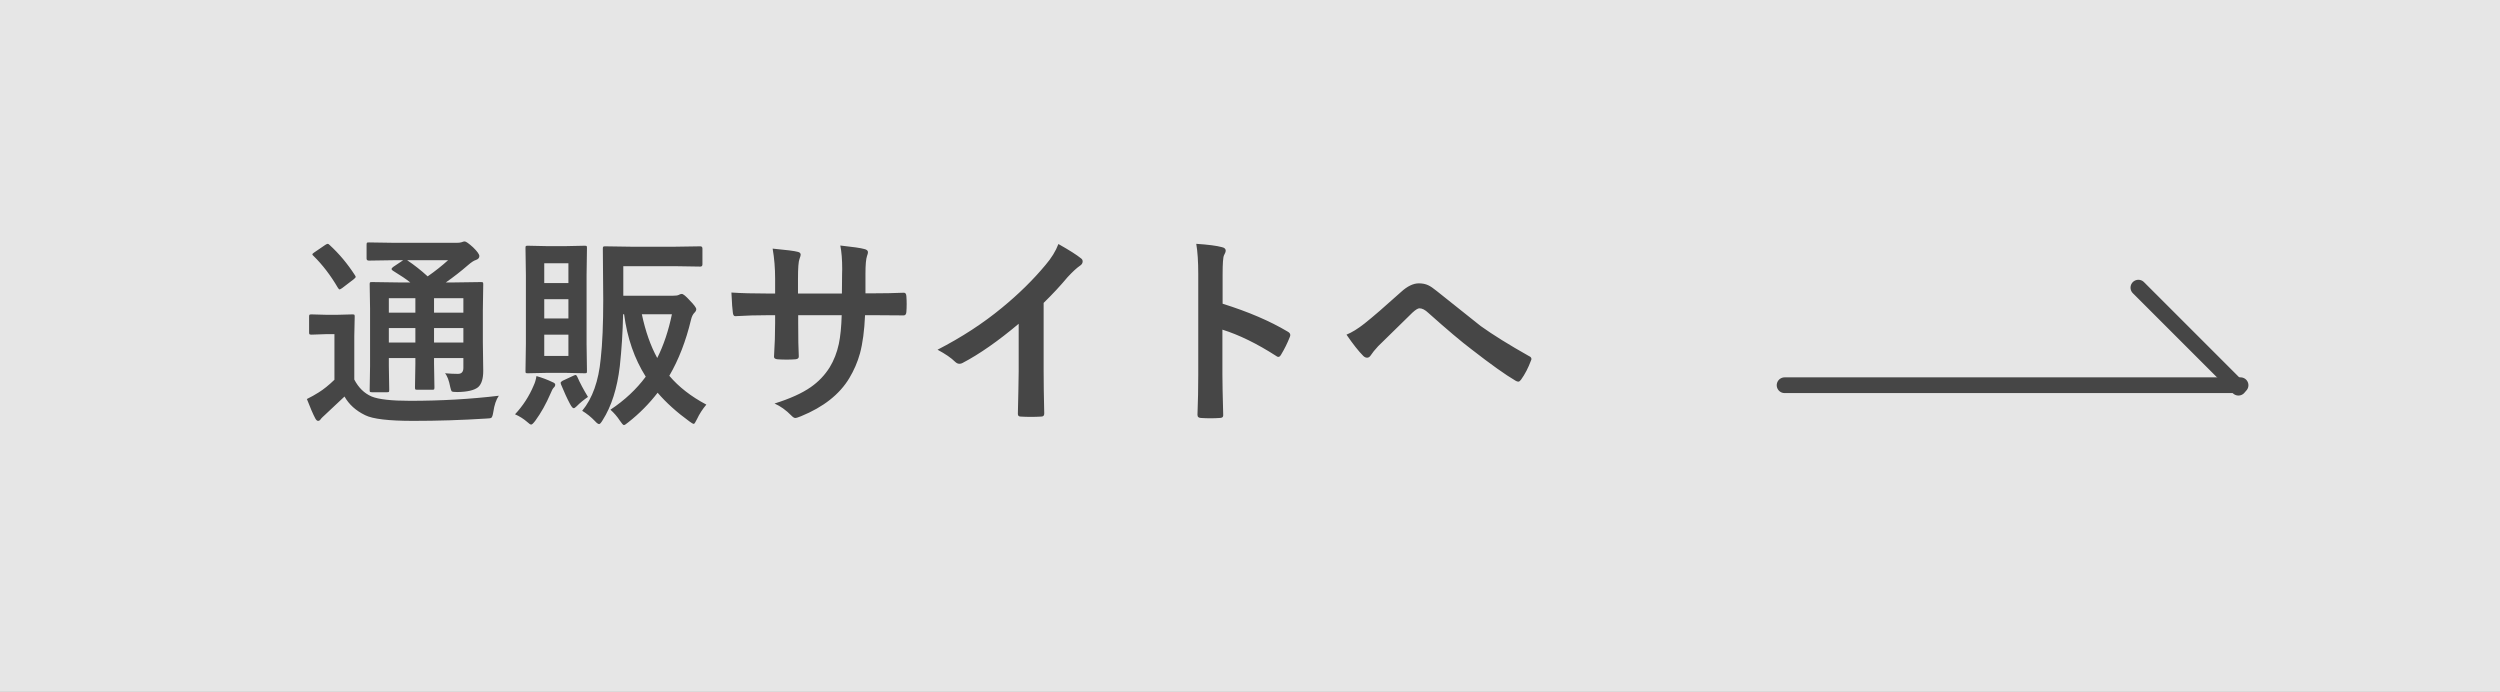
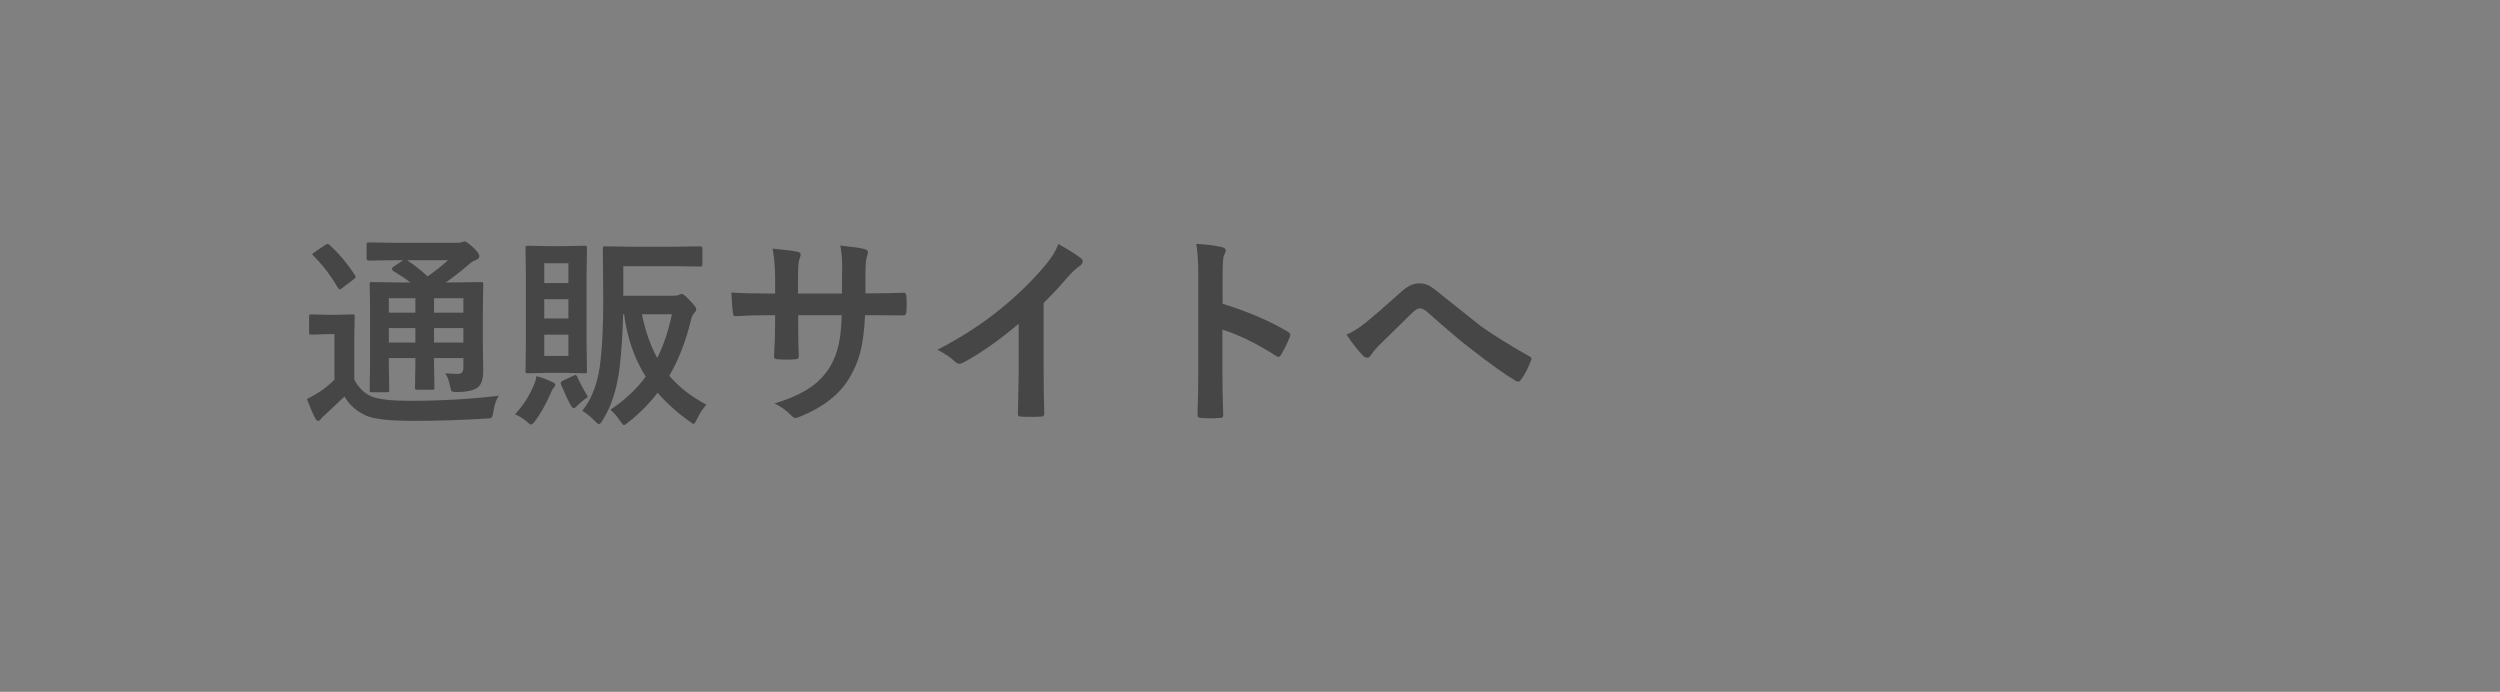
<svg xmlns="http://www.w3.org/2000/svg" width="159" height="44" viewBox="0 0 159 44" fill="none">
  <rect x="0" y="0" width="159" height="44" fill="#808080" stroke="none" />
-   <rect opacity="0.8" width="159" height="44" fill="white" />
-   <line x1="113.5" y1="24.5" x2="142.5" y2="24.5" stroke="#464646" stroke-linecap="round" />
-   <line x1="0.5" y1="-0.5" x2="9.5" y2="-0.5" transform="matrix(-0.707 -0.707 -0.707 0.707 142.364 25.364)" stroke="#464646" stroke-linecap="round" />
-   <path d="M28.303 23.74C28.616 23.766 28.889 23.778 29.122 23.778C29.355 23.778 29.471 23.651 29.471 23.398V22.775H27.605V23.125L27.63 24.635C27.63 24.707 27.622 24.752 27.605 24.769C27.592 24.781 27.556 24.788 27.497 24.788H26.539C26.467 24.788 26.424 24.779 26.412 24.762C26.399 24.745 26.393 24.703 26.393 24.635L26.418 23.125V22.775H24.73V23.27L24.755 24.8C24.755 24.868 24.746 24.91 24.73 24.927C24.717 24.94 24.679 24.946 24.615 24.946H23.663C23.591 24.946 23.547 24.938 23.53 24.921C23.517 24.904 23.511 24.864 23.511 24.8L23.536 23.283V19.627L23.511 18.078C23.511 18.01 23.519 17.97 23.536 17.957C23.553 17.945 23.595 17.939 23.663 17.939L25.396 17.964H26.094C25.861 17.773 25.489 17.522 24.977 17.209C24.926 17.17 24.901 17.137 24.901 17.107C24.901 17.077 24.935 17.035 25.002 16.98L25.644 16.548H25.161L23.46 16.574C23.363 16.574 23.314 16.531 23.314 16.447V15.577C23.314 15.501 23.322 15.454 23.339 15.438C23.356 15.425 23.396 15.418 23.46 15.418L25.161 15.444H29.02C29.177 15.444 29.289 15.431 29.357 15.406C29.437 15.372 29.503 15.355 29.554 15.355C29.634 15.355 29.812 15.48 30.087 15.729C30.354 15.988 30.487 16.174 30.487 16.288C30.487 16.402 30.413 16.485 30.265 16.536C30.138 16.574 29.973 16.682 29.77 16.859C29.321 17.249 28.849 17.617 28.354 17.964H28.836L30.588 17.939C30.656 17.939 30.698 17.947 30.715 17.964C30.728 17.981 30.734 18.019 30.734 18.078L30.709 19.748V21.747L30.734 23.594C30.734 24.085 30.627 24.428 30.411 24.623C30.165 24.822 29.723 24.925 29.084 24.934C28.885 24.934 28.767 24.919 28.729 24.889C28.703 24.864 28.674 24.779 28.64 24.635C28.555 24.195 28.443 23.897 28.303 23.74ZM27.605 21.785H29.471V20.865H27.605V21.785ZM29.471 18.967H27.605V19.887H29.471V18.967ZM24.73 19.887H26.418V18.967H24.73V19.887ZM24.73 21.785H26.418V20.865H24.73V21.785ZM28.5 16.548H25.891C26.331 16.84 26.767 17.183 27.199 17.577C27.664 17.255 28.098 16.912 28.5 16.548ZM31.725 25.169C31.555 25.414 31.439 25.757 31.375 26.197C31.342 26.413 31.299 26.537 31.248 26.571C31.21 26.601 31.092 26.618 30.893 26.622C29.365 26.719 27.827 26.768 26.278 26.768C24.725 26.768 23.707 26.648 23.225 26.406C22.633 26.119 22.195 25.723 21.911 25.219C21.839 25.287 21.427 25.674 20.673 26.381C20.546 26.495 20.46 26.58 20.413 26.635C20.362 26.724 20.301 26.768 20.229 26.768C20.166 26.768 20.104 26.711 20.045 26.597C19.91 26.343 19.734 25.936 19.518 25.378C19.785 25.247 20.034 25.107 20.267 24.959C20.58 24.764 20.915 24.496 21.27 24.153V21.252H20.724L19.816 21.284C19.74 21.284 19.694 21.273 19.677 21.252C19.664 21.235 19.658 21.193 19.658 21.125V20.135C19.658 20.067 19.668 20.027 19.689 20.014C19.706 20.002 19.749 19.995 19.816 19.995L20.724 20.02H21.48L22.413 19.995C22.485 19.995 22.527 20.004 22.54 20.02C22.552 20.037 22.559 20.076 22.559 20.135L22.533 21.373V24.14C22.8 24.656 23.168 25.016 23.638 25.219C24.082 25.401 24.897 25.492 26.081 25.492C28.049 25.492 29.93 25.384 31.725 25.169ZM20.972 15.59C21.568 16.136 22.102 16.773 22.571 17.5C22.605 17.551 22.622 17.587 22.622 17.608C22.622 17.642 22.58 17.693 22.495 17.761L21.765 18.319C21.676 18.379 21.621 18.408 21.6 18.408C21.57 18.408 21.535 18.374 21.492 18.307C21.027 17.511 20.508 16.834 19.937 16.275C19.89 16.237 19.867 16.206 19.867 16.18C19.867 16.146 19.907 16.104 19.988 16.053L20.686 15.577C20.758 15.531 20.811 15.507 20.845 15.507C20.879 15.507 20.921 15.535 20.972 15.59ZM39.642 16.929V18.808H42.803C42.985 18.808 43.105 18.791 43.165 18.757C43.237 18.715 43.302 18.694 43.361 18.694C43.45 18.694 43.617 18.829 43.863 19.1C44.142 19.384 44.282 19.572 44.282 19.665C44.282 19.737 44.248 19.807 44.18 19.875C44.07 19.98 43.992 20.137 43.946 20.344C43.624 21.69 43.165 22.875 42.568 23.899C43.165 24.606 43.95 25.217 44.923 25.733C44.678 26.025 44.481 26.33 44.333 26.648C44.231 26.855 44.163 26.959 44.13 26.959C44.079 26.959 43.984 26.906 43.844 26.8C43.04 26.216 42.367 25.609 41.825 24.978C41.279 25.685 40.655 26.313 39.953 26.863C39.817 26.977 39.726 27.035 39.68 27.035C39.633 27.035 39.547 26.939 39.42 26.749C39.255 26.495 39.056 26.265 38.823 26.057C39.728 25.456 40.478 24.756 41.07 23.956C40.351 22.822 39.892 21.5 39.693 19.989H39.629C39.608 21.093 39.538 22.194 39.42 23.29C39.255 24.695 38.891 25.839 38.328 26.724C38.23 26.889 38.156 26.971 38.106 26.971C38.042 26.971 37.955 26.91 37.845 26.787C37.6 26.529 37.327 26.309 37.027 26.127C37.678 25.344 38.072 24.238 38.207 22.807C38.313 21.863 38.366 20.615 38.366 19.062L38.34 15.812C38.34 15.74 38.351 15.698 38.372 15.685C38.389 15.672 38.431 15.666 38.499 15.666L40.15 15.691H42.917L44.542 15.666C44.631 15.666 44.675 15.715 44.675 15.812V16.809C44.675 16.906 44.631 16.955 44.542 16.955L42.917 16.929H39.642ZM41.8 22.769C42.206 21.961 42.517 21.034 42.733 19.989H40.822C41.051 21.072 41.377 21.999 41.8 22.769ZM36.005 15.653L37.192 15.628C37.259 15.628 37.3 15.636 37.312 15.653C37.325 15.67 37.331 15.708 37.331 15.768L37.306 17.507V21.868L37.331 23.601C37.331 23.668 37.323 23.709 37.306 23.721C37.289 23.734 37.251 23.74 37.192 23.74L36.005 23.715H34.76L33.567 23.74C33.495 23.74 33.453 23.732 33.44 23.715C33.427 23.698 33.421 23.66 33.421 23.601L33.447 21.868V17.507L33.421 15.768C33.421 15.7 33.43 15.66 33.447 15.647C33.463 15.634 33.504 15.628 33.567 15.628L34.76 15.653H36.005ZM36.151 22.636V21.284H34.614V22.636H36.151ZM36.151 16.745H34.614V18.002H36.151V16.745ZM34.614 20.255H36.151V19.03H34.614V20.255ZM32.755 26.349C33.262 25.808 33.66 25.192 33.948 24.502C34.024 24.345 34.081 24.151 34.119 23.918C34.487 24.024 34.824 24.151 35.129 24.299C35.251 24.345 35.313 24.4 35.313 24.464C35.313 24.536 35.279 24.601 35.211 24.661C35.156 24.716 35.09 24.838 35.014 25.029C34.731 25.685 34.411 26.256 34.056 26.743C33.929 26.916 33.838 27.003 33.783 27.003C33.732 27.003 33.645 26.946 33.523 26.831C33.294 26.633 33.038 26.472 32.755 26.349ZM37.395 25.245C37.137 25.418 36.893 25.619 36.665 25.848C36.589 25.924 36.529 25.962 36.487 25.962C36.428 25.962 36.349 25.871 36.252 25.689C36.074 25.359 35.884 24.946 35.681 24.451C35.664 24.409 35.656 24.377 35.656 24.356C35.656 24.309 35.698 24.263 35.782 24.216L36.474 23.893C36.542 23.863 36.587 23.848 36.608 23.848C36.642 23.848 36.675 23.882 36.709 23.95C36.883 24.348 37.111 24.779 37.395 25.245ZM55.043 18.656H55.5C56.211 18.656 56.865 18.643 57.461 18.618C57.478 18.618 57.489 18.618 57.493 18.618C57.582 18.618 57.633 18.688 57.645 18.827C57.658 18.992 57.664 19.162 57.664 19.335C57.664 19.513 57.658 19.684 57.645 19.849C57.633 19.989 57.576 20.059 57.474 20.059C57.466 20.059 57.449 20.059 57.423 20.059L55.551 20.046H55.017C54.975 21.023 54.867 21.834 54.694 22.477C54.541 23.027 54.315 23.552 54.015 24.051C53.397 25.08 52.375 25.886 50.949 26.47C50.767 26.546 50.644 26.584 50.581 26.584C50.513 26.584 50.432 26.535 50.339 26.438C49.996 26.087 49.637 25.829 49.26 25.664C50.238 25.359 51.006 25.012 51.564 24.623C52.055 24.28 52.457 23.859 52.77 23.359C53.037 22.919 53.23 22.426 53.348 21.88C53.45 21.398 53.511 20.787 53.532 20.046H50.765V20.516C50.765 21.493 50.777 22.21 50.803 22.668C50.811 22.777 50.737 22.839 50.581 22.852C50.415 22.864 50.231 22.871 50.028 22.871C49.825 22.871 49.637 22.864 49.463 22.852C49.307 22.839 49.228 22.788 49.228 22.699C49.228 22.691 49.228 22.68 49.228 22.668C49.275 21.931 49.298 21.222 49.298 20.541V20.046H48.905C48.151 20.046 47.436 20.067 46.759 20.109C46.67 20.109 46.62 20.027 46.607 19.862C46.581 19.726 46.552 19.308 46.518 18.605C47.123 18.647 47.919 18.669 48.905 18.669H49.298V17.723C49.298 17.05 49.245 16.413 49.14 15.812C50.003 15.892 50.532 15.96 50.727 16.015C50.858 16.041 50.923 16.102 50.923 16.199C50.923 16.246 50.898 16.337 50.847 16.472C50.784 16.629 50.752 17.046 50.752 17.723V18.669H53.545L53.557 17.393C53.562 17.333 53.564 17.244 53.564 17.126C53.564 16.512 53.524 16.009 53.443 15.615C54.239 15.7 54.747 15.774 54.967 15.837C55.123 15.871 55.202 15.939 55.202 16.041C55.202 16.104 55.182 16.182 55.144 16.275C55.077 16.466 55.043 16.847 55.043 17.418V18.656ZM66.375 19.265V23.569C66.375 24.331 66.388 25.232 66.413 26.273C66.413 26.294 66.413 26.307 66.413 26.311C66.413 26.434 66.348 26.495 66.216 26.495C66.005 26.508 65.789 26.514 65.569 26.514C65.349 26.514 65.133 26.508 64.921 26.495C64.799 26.495 64.737 26.44 64.737 26.33C64.737 26.322 64.737 26.307 64.737 26.286C64.742 26.082 64.752 25.602 64.769 24.845C64.782 24.35 64.788 23.941 64.788 23.62V20.592C63.481 21.692 62.289 22.524 61.215 23.086C61.155 23.12 61.09 23.137 61.018 23.137C60.925 23.137 60.834 23.095 60.745 23.01C60.499 22.765 60.127 22.509 59.627 22.242C61.164 21.451 62.528 20.562 63.722 19.576C64.78 18.709 65.702 17.803 66.489 16.859C66.87 16.415 67.145 15.969 67.315 15.52C68 15.905 68.48 16.21 68.755 16.434C68.823 16.481 68.857 16.544 68.857 16.625C68.857 16.739 68.796 16.834 68.673 16.91C68.483 17.037 68.224 17.276 67.898 17.627C67.45 18.165 66.942 18.711 66.375 19.265ZM77.758 19.316C79.392 19.828 80.769 20.418 81.89 21.087C82.005 21.146 82.062 21.22 82.062 21.309C82.062 21.343 82.053 21.381 82.036 21.423C81.876 21.83 81.689 22.206 81.478 22.553C81.423 22.651 81.366 22.699 81.306 22.699C81.256 22.699 81.207 22.678 81.16 22.636C79.942 21.853 78.803 21.296 77.745 20.966V23.842C77.745 24.316 77.762 25.164 77.796 26.387C77.796 26.404 77.796 26.417 77.796 26.425C77.796 26.531 77.718 26.584 77.561 26.584C77.367 26.597 77.174 26.603 76.984 26.603C76.789 26.603 76.597 26.597 76.406 26.584C76.241 26.584 76.159 26.518 76.159 26.387C76.192 25.549 76.209 24.697 76.209 23.829V17.431C76.209 16.639 76.167 15.998 76.082 15.507C76.844 15.558 77.386 15.628 77.707 15.717C77.872 15.751 77.955 15.825 77.955 15.939C77.955 16.011 77.919 16.11 77.847 16.237C77.788 16.352 77.758 16.758 77.758 17.456V19.316ZM85.637 21.284C85.98 21.144 86.361 20.909 86.78 20.579C87.305 20.164 88.081 19.494 89.109 18.567C89.507 18.203 89.884 18.021 90.239 18.021C90.468 18.021 90.667 18.061 90.836 18.142C90.98 18.209 91.158 18.33 91.369 18.503C93.142 19.921 94.078 20.666 94.175 20.738C94.954 21.296 95.978 21.933 97.247 22.648C97.349 22.691 97.399 22.752 97.399 22.832C97.399 22.862 97.391 22.892 97.374 22.921C97.201 23.391 96.989 23.799 96.739 24.146C96.676 24.231 96.619 24.273 96.568 24.273C96.513 24.273 96.451 24.252 96.384 24.21C95.753 23.842 94.818 23.175 93.578 22.21C92.935 21.724 92.025 20.956 90.849 19.906C90.641 19.707 90.451 19.608 90.277 19.608C90.18 19.608 90.032 19.699 89.833 19.881L87.649 22.02C87.434 22.253 87.279 22.443 87.186 22.591C87.118 22.697 87.04 22.75 86.951 22.75C86.862 22.75 86.78 22.712 86.704 22.636C86.407 22.34 86.052 21.889 85.637 21.284Z" fill="#464646" />
+   <path d="M28.303 23.74C28.616 23.766 28.889 23.778 29.122 23.778C29.355 23.778 29.471 23.651 29.471 23.398V22.775H27.605V23.125L27.63 24.635C27.63 24.707 27.622 24.752 27.605 24.769C27.592 24.781 27.556 24.788 27.497 24.788H26.539C26.467 24.788 26.424 24.779 26.412 24.762C26.399 24.745 26.393 24.703 26.393 24.635L26.418 23.125V22.775H24.73V23.27L24.755 24.8C24.755 24.868 24.746 24.91 24.73 24.927C24.717 24.94 24.679 24.946 24.615 24.946H23.663C23.591 24.946 23.547 24.938 23.53 24.921C23.517 24.904 23.511 24.864 23.511 24.8L23.536 23.283V19.627L23.511 18.078C23.511 18.01 23.519 17.97 23.536 17.957C23.553 17.945 23.595 17.939 23.663 17.939L25.396 17.964H26.094C25.861 17.773 25.489 17.522 24.977 17.209C24.901 17.077 24.935 17.035 25.002 16.98L25.644 16.548H25.161L23.46 16.574C23.363 16.574 23.314 16.531 23.314 16.447V15.577C23.314 15.501 23.322 15.454 23.339 15.438C23.356 15.425 23.396 15.418 23.46 15.418L25.161 15.444H29.02C29.177 15.444 29.289 15.431 29.357 15.406C29.437 15.372 29.503 15.355 29.554 15.355C29.634 15.355 29.812 15.48 30.087 15.729C30.354 15.988 30.487 16.174 30.487 16.288C30.487 16.402 30.413 16.485 30.265 16.536C30.138 16.574 29.973 16.682 29.77 16.859C29.321 17.249 28.849 17.617 28.354 17.964H28.836L30.588 17.939C30.656 17.939 30.698 17.947 30.715 17.964C30.728 17.981 30.734 18.019 30.734 18.078L30.709 19.748V21.747L30.734 23.594C30.734 24.085 30.627 24.428 30.411 24.623C30.165 24.822 29.723 24.925 29.084 24.934C28.885 24.934 28.767 24.919 28.729 24.889C28.703 24.864 28.674 24.779 28.64 24.635C28.555 24.195 28.443 23.897 28.303 23.74ZM27.605 21.785H29.471V20.865H27.605V21.785ZM29.471 18.967H27.605V19.887H29.471V18.967ZM24.73 19.887H26.418V18.967H24.73V19.887ZM24.73 21.785H26.418V20.865H24.73V21.785ZM28.5 16.548H25.891C26.331 16.84 26.767 17.183 27.199 17.577C27.664 17.255 28.098 16.912 28.5 16.548ZM31.725 25.169C31.555 25.414 31.439 25.757 31.375 26.197C31.342 26.413 31.299 26.537 31.248 26.571C31.21 26.601 31.092 26.618 30.893 26.622C29.365 26.719 27.827 26.768 26.278 26.768C24.725 26.768 23.707 26.648 23.225 26.406C22.633 26.119 22.195 25.723 21.911 25.219C21.839 25.287 21.427 25.674 20.673 26.381C20.546 26.495 20.46 26.58 20.413 26.635C20.362 26.724 20.301 26.768 20.229 26.768C20.166 26.768 20.104 26.711 20.045 26.597C19.91 26.343 19.734 25.936 19.518 25.378C19.785 25.247 20.034 25.107 20.267 24.959C20.58 24.764 20.915 24.496 21.27 24.153V21.252H20.724L19.816 21.284C19.74 21.284 19.694 21.273 19.677 21.252C19.664 21.235 19.658 21.193 19.658 21.125V20.135C19.658 20.067 19.668 20.027 19.689 20.014C19.706 20.002 19.749 19.995 19.816 19.995L20.724 20.02H21.48L22.413 19.995C22.485 19.995 22.527 20.004 22.54 20.02C22.552 20.037 22.559 20.076 22.559 20.135L22.533 21.373V24.14C22.8 24.656 23.168 25.016 23.638 25.219C24.082 25.401 24.897 25.492 26.081 25.492C28.049 25.492 29.93 25.384 31.725 25.169ZM20.972 15.59C21.568 16.136 22.102 16.773 22.571 17.5C22.605 17.551 22.622 17.587 22.622 17.608C22.622 17.642 22.58 17.693 22.495 17.761L21.765 18.319C21.676 18.379 21.621 18.408 21.6 18.408C21.57 18.408 21.535 18.374 21.492 18.307C21.027 17.511 20.508 16.834 19.937 16.275C19.89 16.237 19.867 16.206 19.867 16.18C19.867 16.146 19.907 16.104 19.988 16.053L20.686 15.577C20.758 15.531 20.811 15.507 20.845 15.507C20.879 15.507 20.921 15.535 20.972 15.59ZM39.642 16.929V18.808H42.803C42.985 18.808 43.105 18.791 43.165 18.757C43.237 18.715 43.302 18.694 43.361 18.694C43.45 18.694 43.617 18.829 43.863 19.1C44.142 19.384 44.282 19.572 44.282 19.665C44.282 19.737 44.248 19.807 44.18 19.875C44.07 19.98 43.992 20.137 43.946 20.344C43.624 21.69 43.165 22.875 42.568 23.899C43.165 24.606 43.95 25.217 44.923 25.733C44.678 26.025 44.481 26.33 44.333 26.648C44.231 26.855 44.163 26.959 44.13 26.959C44.079 26.959 43.984 26.906 43.844 26.8C43.04 26.216 42.367 25.609 41.825 24.978C41.279 25.685 40.655 26.313 39.953 26.863C39.817 26.977 39.726 27.035 39.68 27.035C39.633 27.035 39.547 26.939 39.42 26.749C39.255 26.495 39.056 26.265 38.823 26.057C39.728 25.456 40.478 24.756 41.07 23.956C40.351 22.822 39.892 21.5 39.693 19.989H39.629C39.608 21.093 39.538 22.194 39.42 23.29C39.255 24.695 38.891 25.839 38.328 26.724C38.23 26.889 38.156 26.971 38.106 26.971C38.042 26.971 37.955 26.91 37.845 26.787C37.6 26.529 37.327 26.309 37.027 26.127C37.678 25.344 38.072 24.238 38.207 22.807C38.313 21.863 38.366 20.615 38.366 19.062L38.34 15.812C38.34 15.74 38.351 15.698 38.372 15.685C38.389 15.672 38.431 15.666 38.499 15.666L40.15 15.691H42.917L44.542 15.666C44.631 15.666 44.675 15.715 44.675 15.812V16.809C44.675 16.906 44.631 16.955 44.542 16.955L42.917 16.929H39.642ZM41.8 22.769C42.206 21.961 42.517 21.034 42.733 19.989H40.822C41.051 21.072 41.377 21.999 41.8 22.769ZM36.005 15.653L37.192 15.628C37.259 15.628 37.3 15.636 37.312 15.653C37.325 15.67 37.331 15.708 37.331 15.768L37.306 17.507V21.868L37.331 23.601C37.331 23.668 37.323 23.709 37.306 23.721C37.289 23.734 37.251 23.74 37.192 23.74L36.005 23.715H34.76L33.567 23.74C33.495 23.74 33.453 23.732 33.44 23.715C33.427 23.698 33.421 23.66 33.421 23.601L33.447 21.868V17.507L33.421 15.768C33.421 15.7 33.43 15.66 33.447 15.647C33.463 15.634 33.504 15.628 33.567 15.628L34.76 15.653H36.005ZM36.151 22.636V21.284H34.614V22.636H36.151ZM36.151 16.745H34.614V18.002H36.151V16.745ZM34.614 20.255H36.151V19.03H34.614V20.255ZM32.755 26.349C33.262 25.808 33.66 25.192 33.948 24.502C34.024 24.345 34.081 24.151 34.119 23.918C34.487 24.024 34.824 24.151 35.129 24.299C35.251 24.345 35.313 24.4 35.313 24.464C35.313 24.536 35.279 24.601 35.211 24.661C35.156 24.716 35.09 24.838 35.014 25.029C34.731 25.685 34.411 26.256 34.056 26.743C33.929 26.916 33.838 27.003 33.783 27.003C33.732 27.003 33.645 26.946 33.523 26.831C33.294 26.633 33.038 26.472 32.755 26.349ZM37.395 25.245C37.137 25.418 36.893 25.619 36.665 25.848C36.589 25.924 36.529 25.962 36.487 25.962C36.428 25.962 36.349 25.871 36.252 25.689C36.074 25.359 35.884 24.946 35.681 24.451C35.664 24.409 35.656 24.377 35.656 24.356C35.656 24.309 35.698 24.263 35.782 24.216L36.474 23.893C36.542 23.863 36.587 23.848 36.608 23.848C36.642 23.848 36.675 23.882 36.709 23.95C36.883 24.348 37.111 24.779 37.395 25.245ZM55.043 18.656H55.5C56.211 18.656 56.865 18.643 57.461 18.618C57.478 18.618 57.489 18.618 57.493 18.618C57.582 18.618 57.633 18.688 57.645 18.827C57.658 18.992 57.664 19.162 57.664 19.335C57.664 19.513 57.658 19.684 57.645 19.849C57.633 19.989 57.576 20.059 57.474 20.059C57.466 20.059 57.449 20.059 57.423 20.059L55.551 20.046H55.017C54.975 21.023 54.867 21.834 54.694 22.477C54.541 23.027 54.315 23.552 54.015 24.051C53.397 25.08 52.375 25.886 50.949 26.47C50.767 26.546 50.644 26.584 50.581 26.584C50.513 26.584 50.432 26.535 50.339 26.438C49.996 26.087 49.637 25.829 49.26 25.664C50.238 25.359 51.006 25.012 51.564 24.623C52.055 24.28 52.457 23.859 52.77 23.359C53.037 22.919 53.23 22.426 53.348 21.88C53.45 21.398 53.511 20.787 53.532 20.046H50.765V20.516C50.765 21.493 50.777 22.21 50.803 22.668C50.811 22.777 50.737 22.839 50.581 22.852C50.415 22.864 50.231 22.871 50.028 22.871C49.825 22.871 49.637 22.864 49.463 22.852C49.307 22.839 49.228 22.788 49.228 22.699C49.228 22.691 49.228 22.68 49.228 22.668C49.275 21.931 49.298 21.222 49.298 20.541V20.046H48.905C48.151 20.046 47.436 20.067 46.759 20.109C46.67 20.109 46.62 20.027 46.607 19.862C46.581 19.726 46.552 19.308 46.518 18.605C47.123 18.647 47.919 18.669 48.905 18.669H49.298V17.723C49.298 17.05 49.245 16.413 49.14 15.812C50.003 15.892 50.532 15.96 50.727 16.015C50.858 16.041 50.923 16.102 50.923 16.199C50.923 16.246 50.898 16.337 50.847 16.472C50.784 16.629 50.752 17.046 50.752 17.723V18.669H53.545L53.557 17.393C53.562 17.333 53.564 17.244 53.564 17.126C53.564 16.512 53.524 16.009 53.443 15.615C54.239 15.7 54.747 15.774 54.967 15.837C55.123 15.871 55.202 15.939 55.202 16.041C55.202 16.104 55.182 16.182 55.144 16.275C55.077 16.466 55.043 16.847 55.043 17.418V18.656ZM66.375 19.265V23.569C66.375 24.331 66.388 25.232 66.413 26.273C66.413 26.294 66.413 26.307 66.413 26.311C66.413 26.434 66.348 26.495 66.216 26.495C66.005 26.508 65.789 26.514 65.569 26.514C65.349 26.514 65.133 26.508 64.921 26.495C64.799 26.495 64.737 26.44 64.737 26.33C64.737 26.322 64.737 26.307 64.737 26.286C64.742 26.082 64.752 25.602 64.769 24.845C64.782 24.35 64.788 23.941 64.788 23.62V20.592C63.481 21.692 62.289 22.524 61.215 23.086C61.155 23.12 61.09 23.137 61.018 23.137C60.925 23.137 60.834 23.095 60.745 23.01C60.499 22.765 60.127 22.509 59.627 22.242C61.164 21.451 62.528 20.562 63.722 19.576C64.78 18.709 65.702 17.803 66.489 16.859C66.87 16.415 67.145 15.969 67.315 15.52C68 15.905 68.48 16.21 68.755 16.434C68.823 16.481 68.857 16.544 68.857 16.625C68.857 16.739 68.796 16.834 68.673 16.91C68.483 17.037 68.224 17.276 67.898 17.627C67.45 18.165 66.942 18.711 66.375 19.265ZM77.758 19.316C79.392 19.828 80.769 20.418 81.89 21.087C82.005 21.146 82.062 21.22 82.062 21.309C82.062 21.343 82.053 21.381 82.036 21.423C81.876 21.83 81.689 22.206 81.478 22.553C81.423 22.651 81.366 22.699 81.306 22.699C81.256 22.699 81.207 22.678 81.16 22.636C79.942 21.853 78.803 21.296 77.745 20.966V23.842C77.745 24.316 77.762 25.164 77.796 26.387C77.796 26.404 77.796 26.417 77.796 26.425C77.796 26.531 77.718 26.584 77.561 26.584C77.367 26.597 77.174 26.603 76.984 26.603C76.789 26.603 76.597 26.597 76.406 26.584C76.241 26.584 76.159 26.518 76.159 26.387C76.192 25.549 76.209 24.697 76.209 23.829V17.431C76.209 16.639 76.167 15.998 76.082 15.507C76.844 15.558 77.386 15.628 77.707 15.717C77.872 15.751 77.955 15.825 77.955 15.939C77.955 16.011 77.919 16.11 77.847 16.237C77.788 16.352 77.758 16.758 77.758 17.456V19.316ZM85.637 21.284C85.98 21.144 86.361 20.909 86.78 20.579C87.305 20.164 88.081 19.494 89.109 18.567C89.507 18.203 89.884 18.021 90.239 18.021C90.468 18.021 90.667 18.061 90.836 18.142C90.98 18.209 91.158 18.33 91.369 18.503C93.142 19.921 94.078 20.666 94.175 20.738C94.954 21.296 95.978 21.933 97.247 22.648C97.349 22.691 97.399 22.752 97.399 22.832C97.399 22.862 97.391 22.892 97.374 22.921C97.201 23.391 96.989 23.799 96.739 24.146C96.676 24.231 96.619 24.273 96.568 24.273C96.513 24.273 96.451 24.252 96.384 24.21C95.753 23.842 94.818 23.175 93.578 22.21C92.935 21.724 92.025 20.956 90.849 19.906C90.641 19.707 90.451 19.608 90.277 19.608C90.18 19.608 90.032 19.699 89.833 19.881L87.649 22.02C87.434 22.253 87.279 22.443 87.186 22.591C87.118 22.697 87.04 22.75 86.951 22.75C86.862 22.75 86.78 22.712 86.704 22.636C86.407 22.34 86.052 21.889 85.637 21.284Z" fill="#464646" />
</svg>